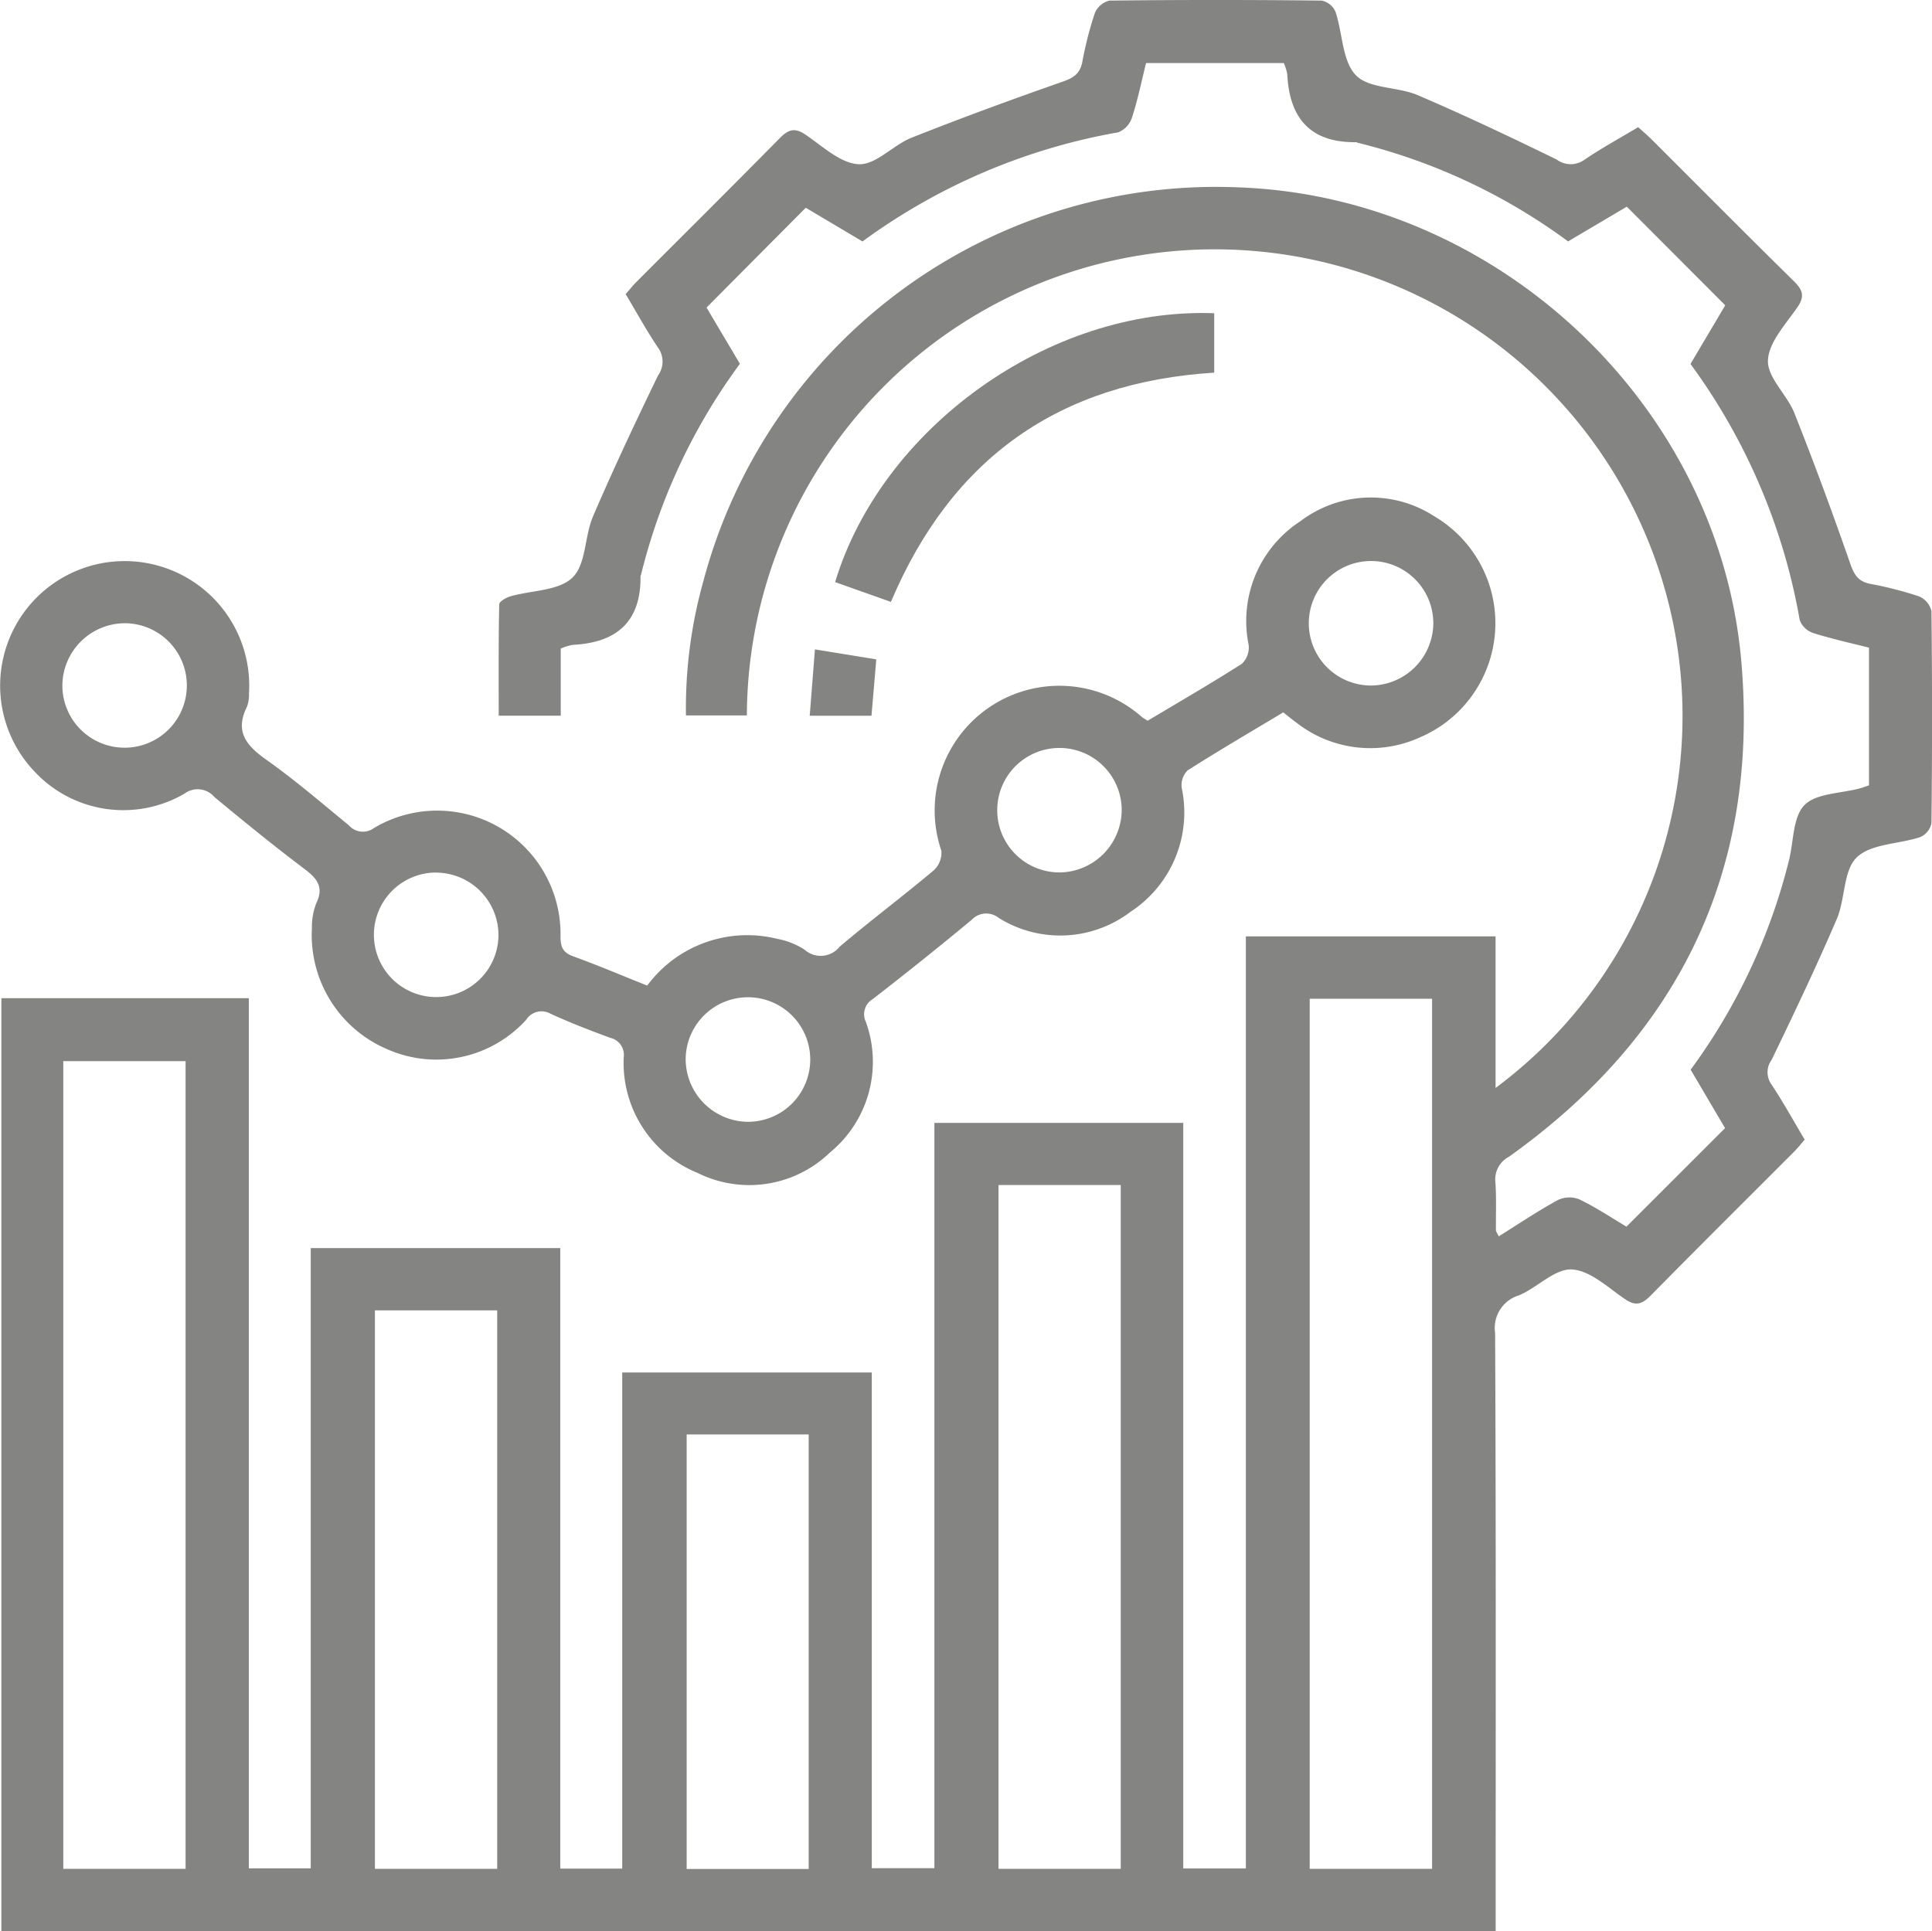
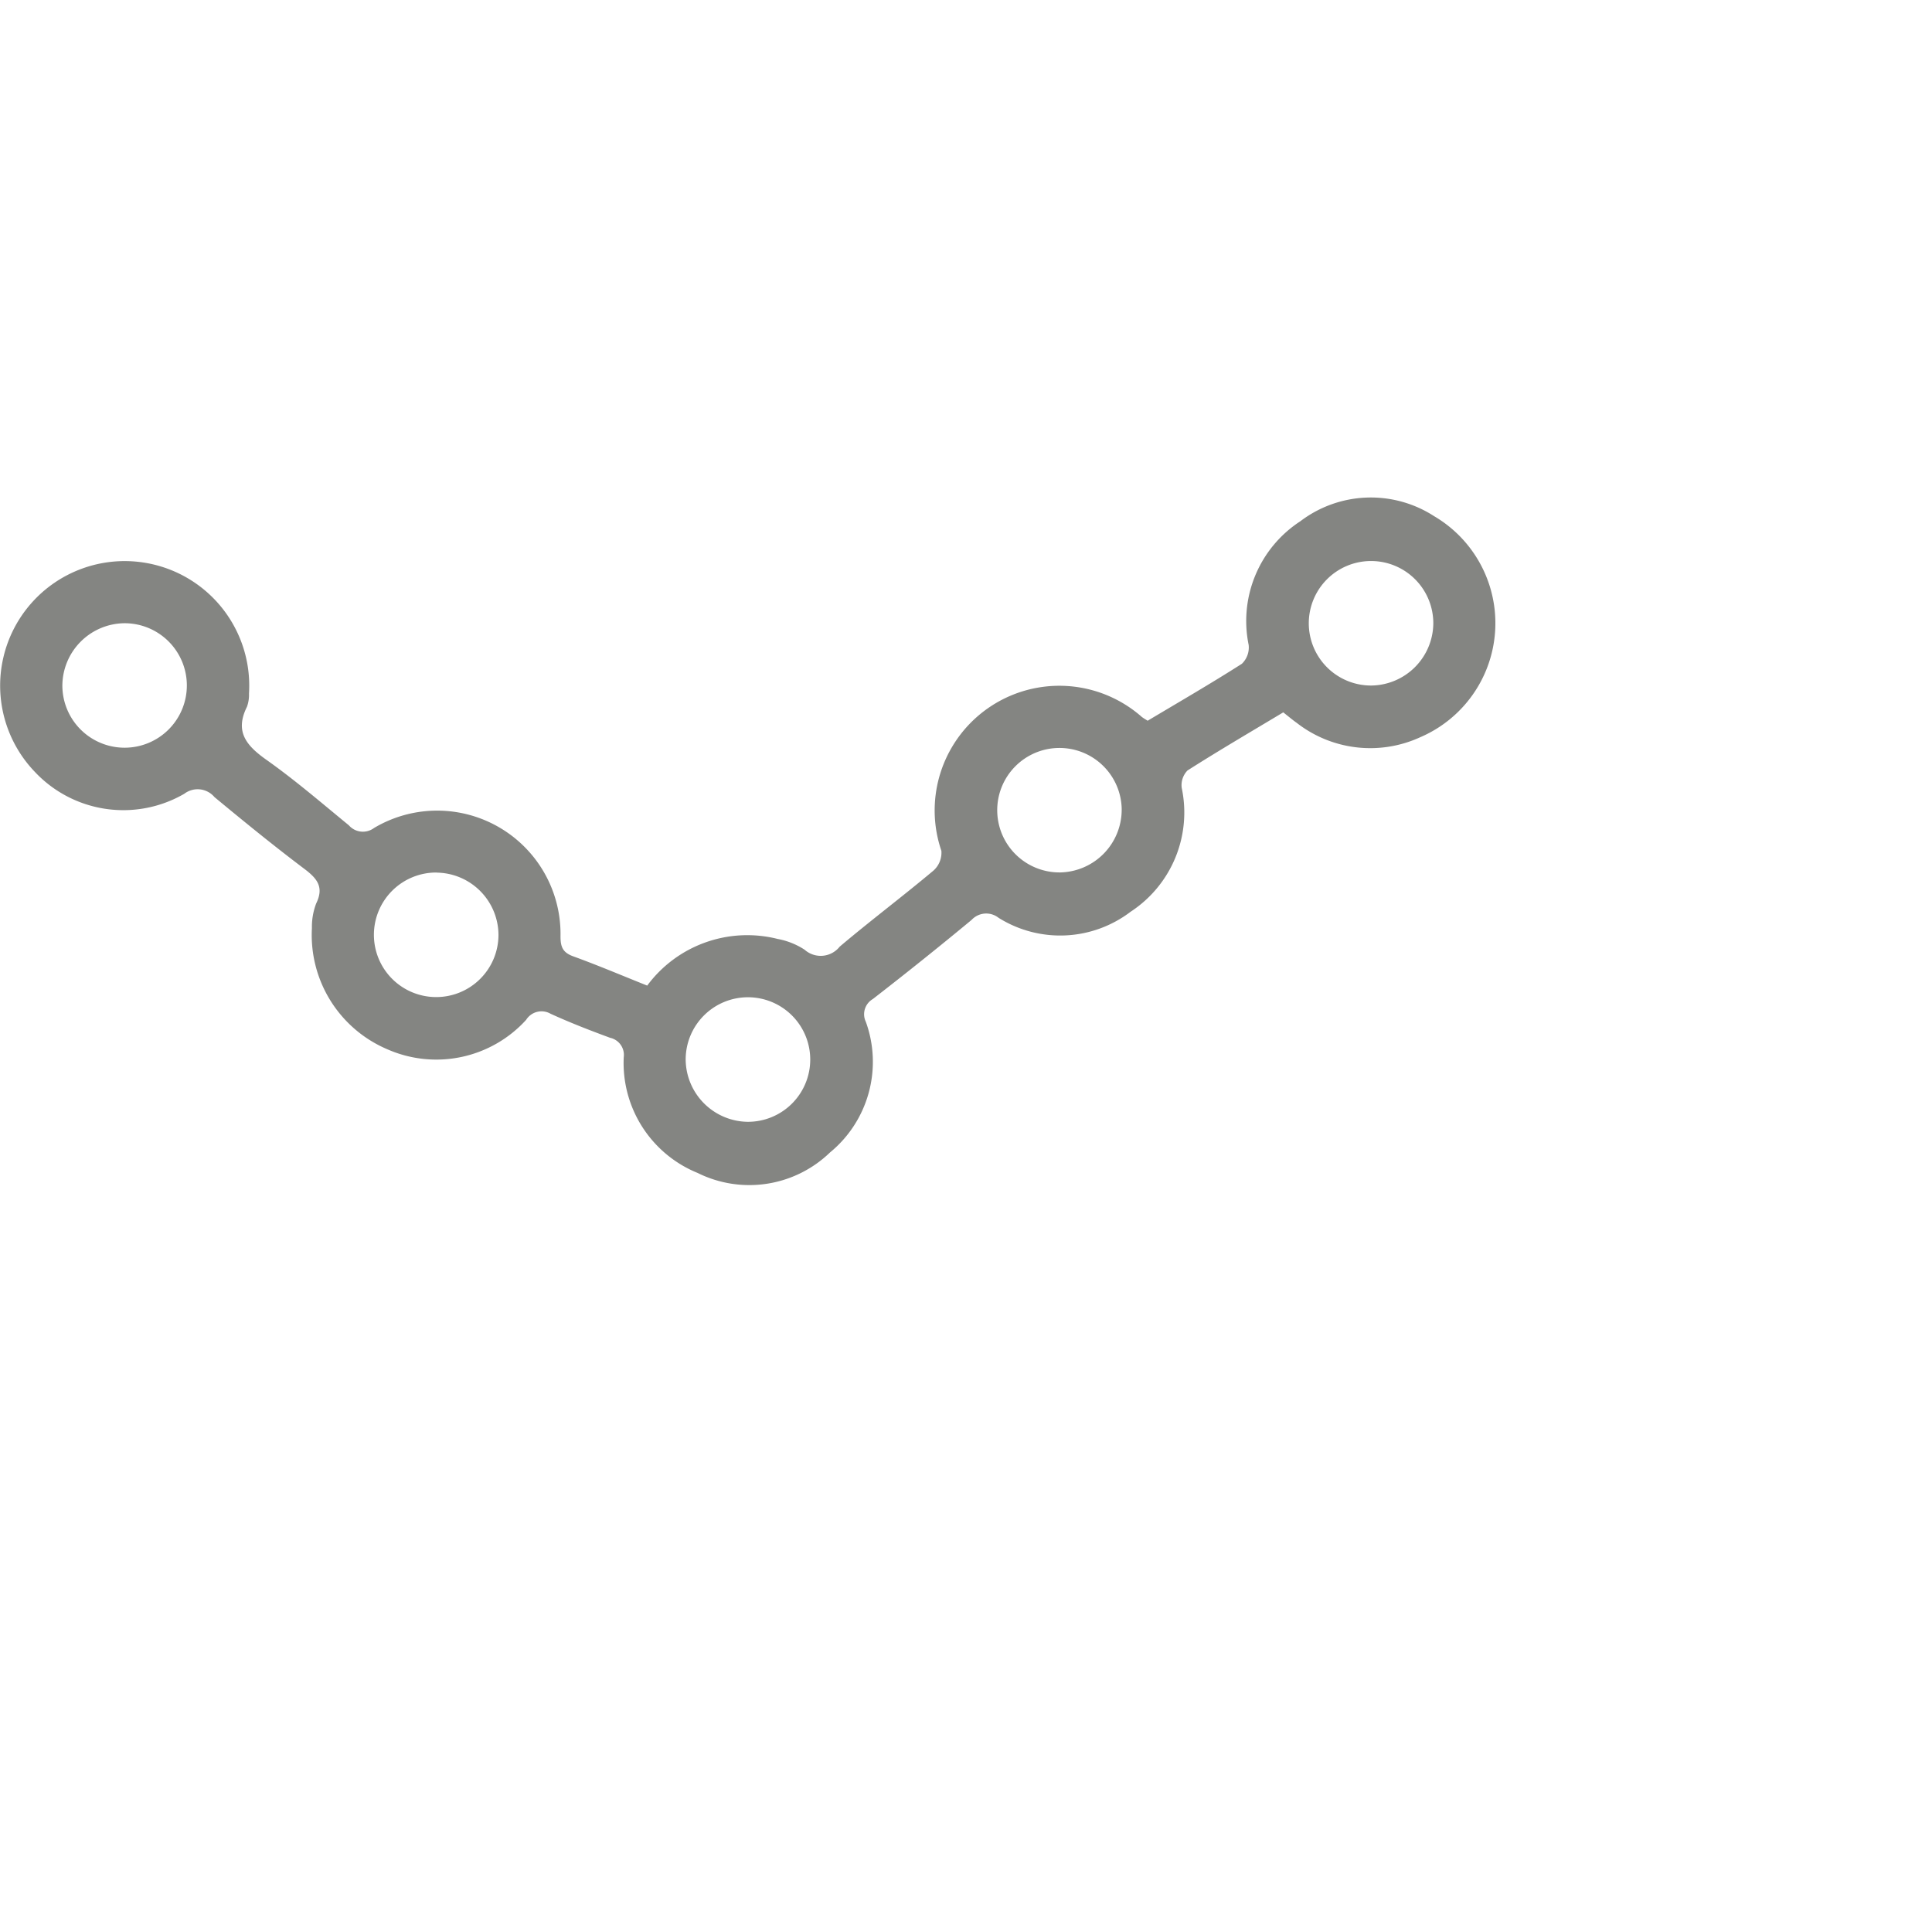
<svg xmlns="http://www.w3.org/2000/svg" width="100.101" height="100.066" viewBox="0 0 100.101 100.066">
  <g transform="translate(50.051 50.033)">
    <g transform="translate(-50.05 -50.033)">
-       <path d="M.265,51.724H13.086v45.09h3.207V64.674h12.93V96.828h3.208V71.119H45.362V96.807h3.244V58.187H61.5V96.821h3.243V48.52H77.682v7.855A24.016,24.016,0,0,0,86.16,29.582,24.243,24.243,0,0,0,38.89,37.071H35.734a24.356,24.356,0,0,1,.9-6.949A27.482,27.482,0,0,1,64.453,9.713c13.346.52,24.8,11.267,25.959,24.537.945,10.837-3.208,19.393-12.041,25.693a1.322,1.322,0,0,0-.7,1.3c.06.837.021,1.68.03,2.521,0,.055.051.109.147.3,1.025-.64,2.016-1.308,3.06-1.88a1.4,1.4,0,0,1,1.119-.035c.87.423,1.681.965,2.436,1.414l5.109-5.106L87.789,55.43a30.858,30.858,0,0,0,5.106-10.894c.233-.97.193-2.222.8-2.827s1.868-.592,2.841-.852c.158-.042.31-.1.493-.163V33.561c-.973-.248-1.952-.46-2.9-.762a1.123,1.123,0,0,1-.688-.665A31.64,31.64,0,0,0,87.781,18.86l1.8-3.04-5.1-5.111-3.042,1.8A30.653,30.653,0,0,0,70.545,7.4c-.033-.008-.064-.032-.1-.032C68.078,7.394,67,6.118,66.89,3.852a2.555,2.555,0,0,0-.181-.585H59.573c-.236.948-.429,1.9-.726,2.816a1.243,1.243,0,0,1-.708.772,31.665,31.665,0,0,0-13.258,5.657l-2.94-1.747L36.8,15.937l1.729,2.915a30.785,30.785,0,0,0-5.118,10.911c-.008.033-.032.064-.032.1.028,2.372-1.254,3.441-3.515,3.553a2.812,2.812,0,0,0-.618.19v3.48H26.032c0-1.9-.013-3.835.026-5.768,0-.146.355-.352.577-.416,1.095-.315,2.5-.28,3.217-.971s.621-2.138,1.067-3.175c1.058-2.461,2.2-4.889,3.369-7.3a1.232,1.232,0,0,0,0-1.441c-.6-.886-1.113-1.83-1.679-2.775.205-.233.37-.441.556-.628,2.471-2.476,4.955-4.94,7.408-7.432.441-.449.768-.6,1.35-.206.886.6,1.827,1.5,2.773,1.536.887.033,1.77-.993,2.726-1.373,2.582-1.025,5.193-1.983,7.816-2.9.571-.2.912-.413,1.031-1.024A18.762,18.762,0,0,1,56.92.675a1.1,1.1,0,0,1,.76-.644q5.5-.063,11,0a1.006,1.006,0,0,1,.711.586c.369,1.108.341,2.546,1.056,3.284.685.708,2.158.585,3.2,1.029,2.432,1.041,4.825,2.177,7.2,3.337a1.221,1.221,0,0,0,1.441.01c.882-.6,1.828-1.116,2.783-1.687.251.228.479.419.69.629,2.452,2.447,4.892,4.907,7.361,7.337.447.44.608.766.209,1.35-.606.885-1.5,1.827-1.537,2.773-.034.887.99,1.771,1.37,2.727,1.026,2.583,1.986,5.193,2.9,7.816.2.57.415.91,1.022,1.031a19.044,19.044,0,0,1,2.534.649,1.1,1.1,0,0,1,.645.76q.063,5.5,0,11a1,1,0,0,1-.582.715c-1.108.368-2.545.337-3.286,1.05-.709.683-.59,2.155-1.036,3.194-1.056,2.462-2.21,4.884-3.377,7.3a1.082,1.082,0,0,0-.015,1.262c.612.92,1.145,1.891,1.73,2.872-.2.225-.36.435-.546.621-2.471,2.476-4.955,4.94-7.409,7.432-.439.446-.766.613-1.349.215-.886-.6-1.823-1.5-2.77-1.542-.89-.038-1.788.951-2.741,1.345a1.764,1.764,0,0,0-1.226,1.948c.048,9.923.029,19.846.029,29.769v1.231H.265ZM74.392,96.838V51.754h-6.34V96.838Zm-64.583,0V54.985H3.472V96.839ZM51.928,61.407V96.838h6.333V61.407ZM25.954,96.84V67.9H19.618V96.84Zm16.139.007V74.332H35.77V96.847Z" transform="translate(-0.194 0)" fill="#848582" />
      <path d="M33.532,120.942a6.45,6.45,0,0,1,6.762-2.417,3.831,3.831,0,0,1,1.392.556,1.253,1.253,0,0,0,1.819-.157c1.59-1.346,3.259-2.6,4.855-3.939a1.241,1.241,0,0,0,.414-1.028,6.46,6.46,0,0,1,10.381-6.94c.078.061.165.111.306.2,1.621-.968,3.275-1.924,4.882-2.951a1.174,1.174,0,0,0,.352-.974,6.164,6.164,0,0,1,2.675-6.41,6.036,6.036,0,0,1,6.935-.264,6.431,6.431,0,0,1-.728,11.457,6.2,6.2,0,0,1-6.39-.746c-.218-.154-.423-.328-.7-.546-1.65.991-3.325,1.969-4.96,3.011a1.087,1.087,0,0,0-.3.906,6.146,6.146,0,0,1-2.652,6.417,6.015,6.015,0,0,1-6.837.313,1.033,1.033,0,0,0-1.4.109q-2.524,2.091-5.117,4.1a.911.911,0,0,0-.361,1.181A6.076,6.076,0,0,1,43,129.591a6.013,6.013,0,0,1-6.855,1.059,6.149,6.149,0,0,1-3.829-5.992.909.909,0,0,0-.708-1.012c-1.039-.383-2.074-.784-3.08-1.244a.94.94,0,0,0-1.268.314,6.288,6.288,0,0,1-7.2,1.522,6.428,6.428,0,0,1-3.9-6.269,3.393,3.393,0,0,1,.221-1.283c.42-.859.042-1.3-.622-1.8-1.583-1.194-3.122-2.448-4.649-3.713A1.139,1.139,0,0,0,9.55,111a6.291,6.291,0,0,1-7.758-1.146A6.453,6.453,0,1,1,12.9,105.8a1.836,1.836,0,0,1-.105.693c-.65,1.3-.019,2.023,1.017,2.756,1.479,1.047,2.858,2.236,4.262,3.387a.965.965,0,0,0,1.306.138,6.392,6.392,0,0,1,9.66,5.613c0,.557.119.843.663,1.04C30.989,119.894,32.253,120.431,33.532,120.942Zm40.73-18.766a3.226,3.226,0,1,0-3.211,3.217A3.252,3.252,0,0,0,74.262,102.176ZM3.23,105.4a3.225,3.225,0,1,0,3.19-3.235A3.251,3.251,0,0,0,3.23,105.4Zm54.887,6.41a3.225,3.225,0,1,0-3.161,3.267A3.252,3.252,0,0,0,58.116,111.814Zm-35.481,3.273a3.227,3.227,0,1,0,3.19,3.236A3.243,3.243,0,0,0,22.635,115.088ZM38.725,128a3.227,3.227,0,1,0-3.2-3.222A3.256,3.256,0,0,0,38.725,128Z" transform="translate(0 -69.87)" fill="#848582" />
-       <path d="M163.4,75.141l-2.891-1.024c2.392-7.931,11.038-14.254,19.642-13.934v3.079C172.14,63.76,166.568,67.661,163.4,75.141Z" transform="translate(-117.241 -43.952)" fill="#848582" />
-       <path d="M159.074,125.354c-.087,1.024-.166,1.947-.249,2.921h-3.2l.27-3.438Z" transform="translate(-113.673 -91.186)" fill="#848582" />
    </g>
  </g>
</svg>